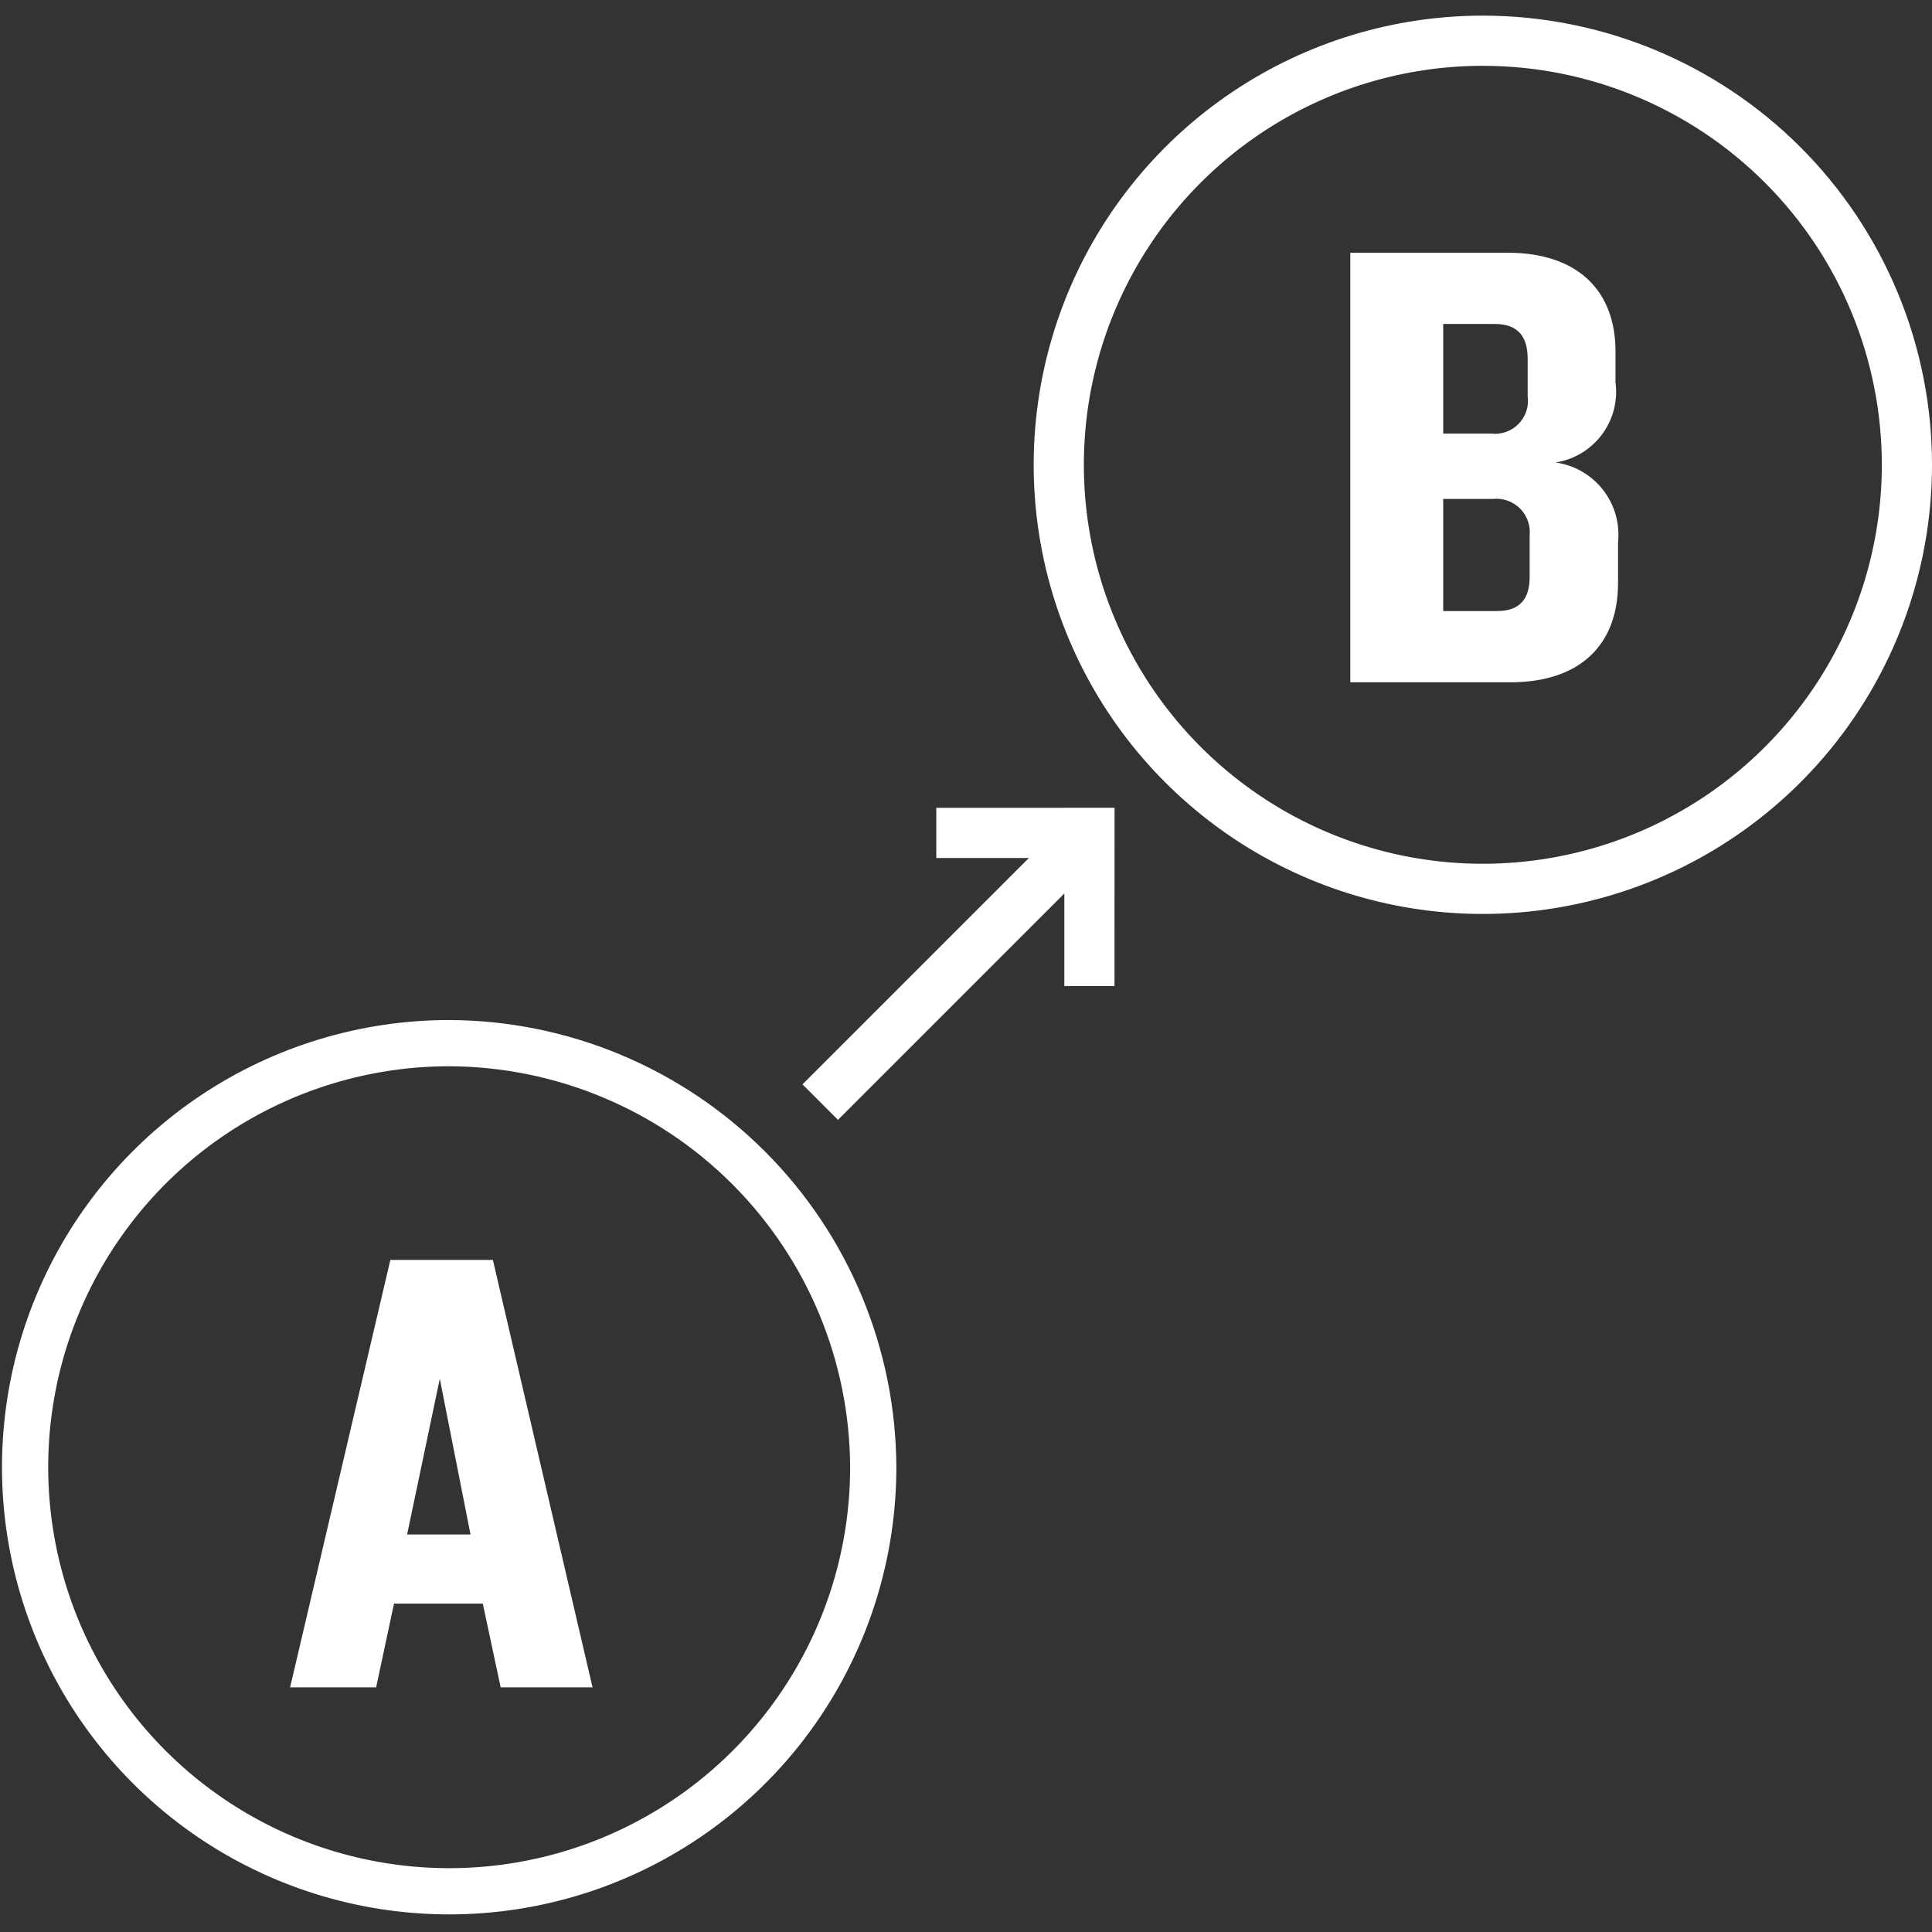
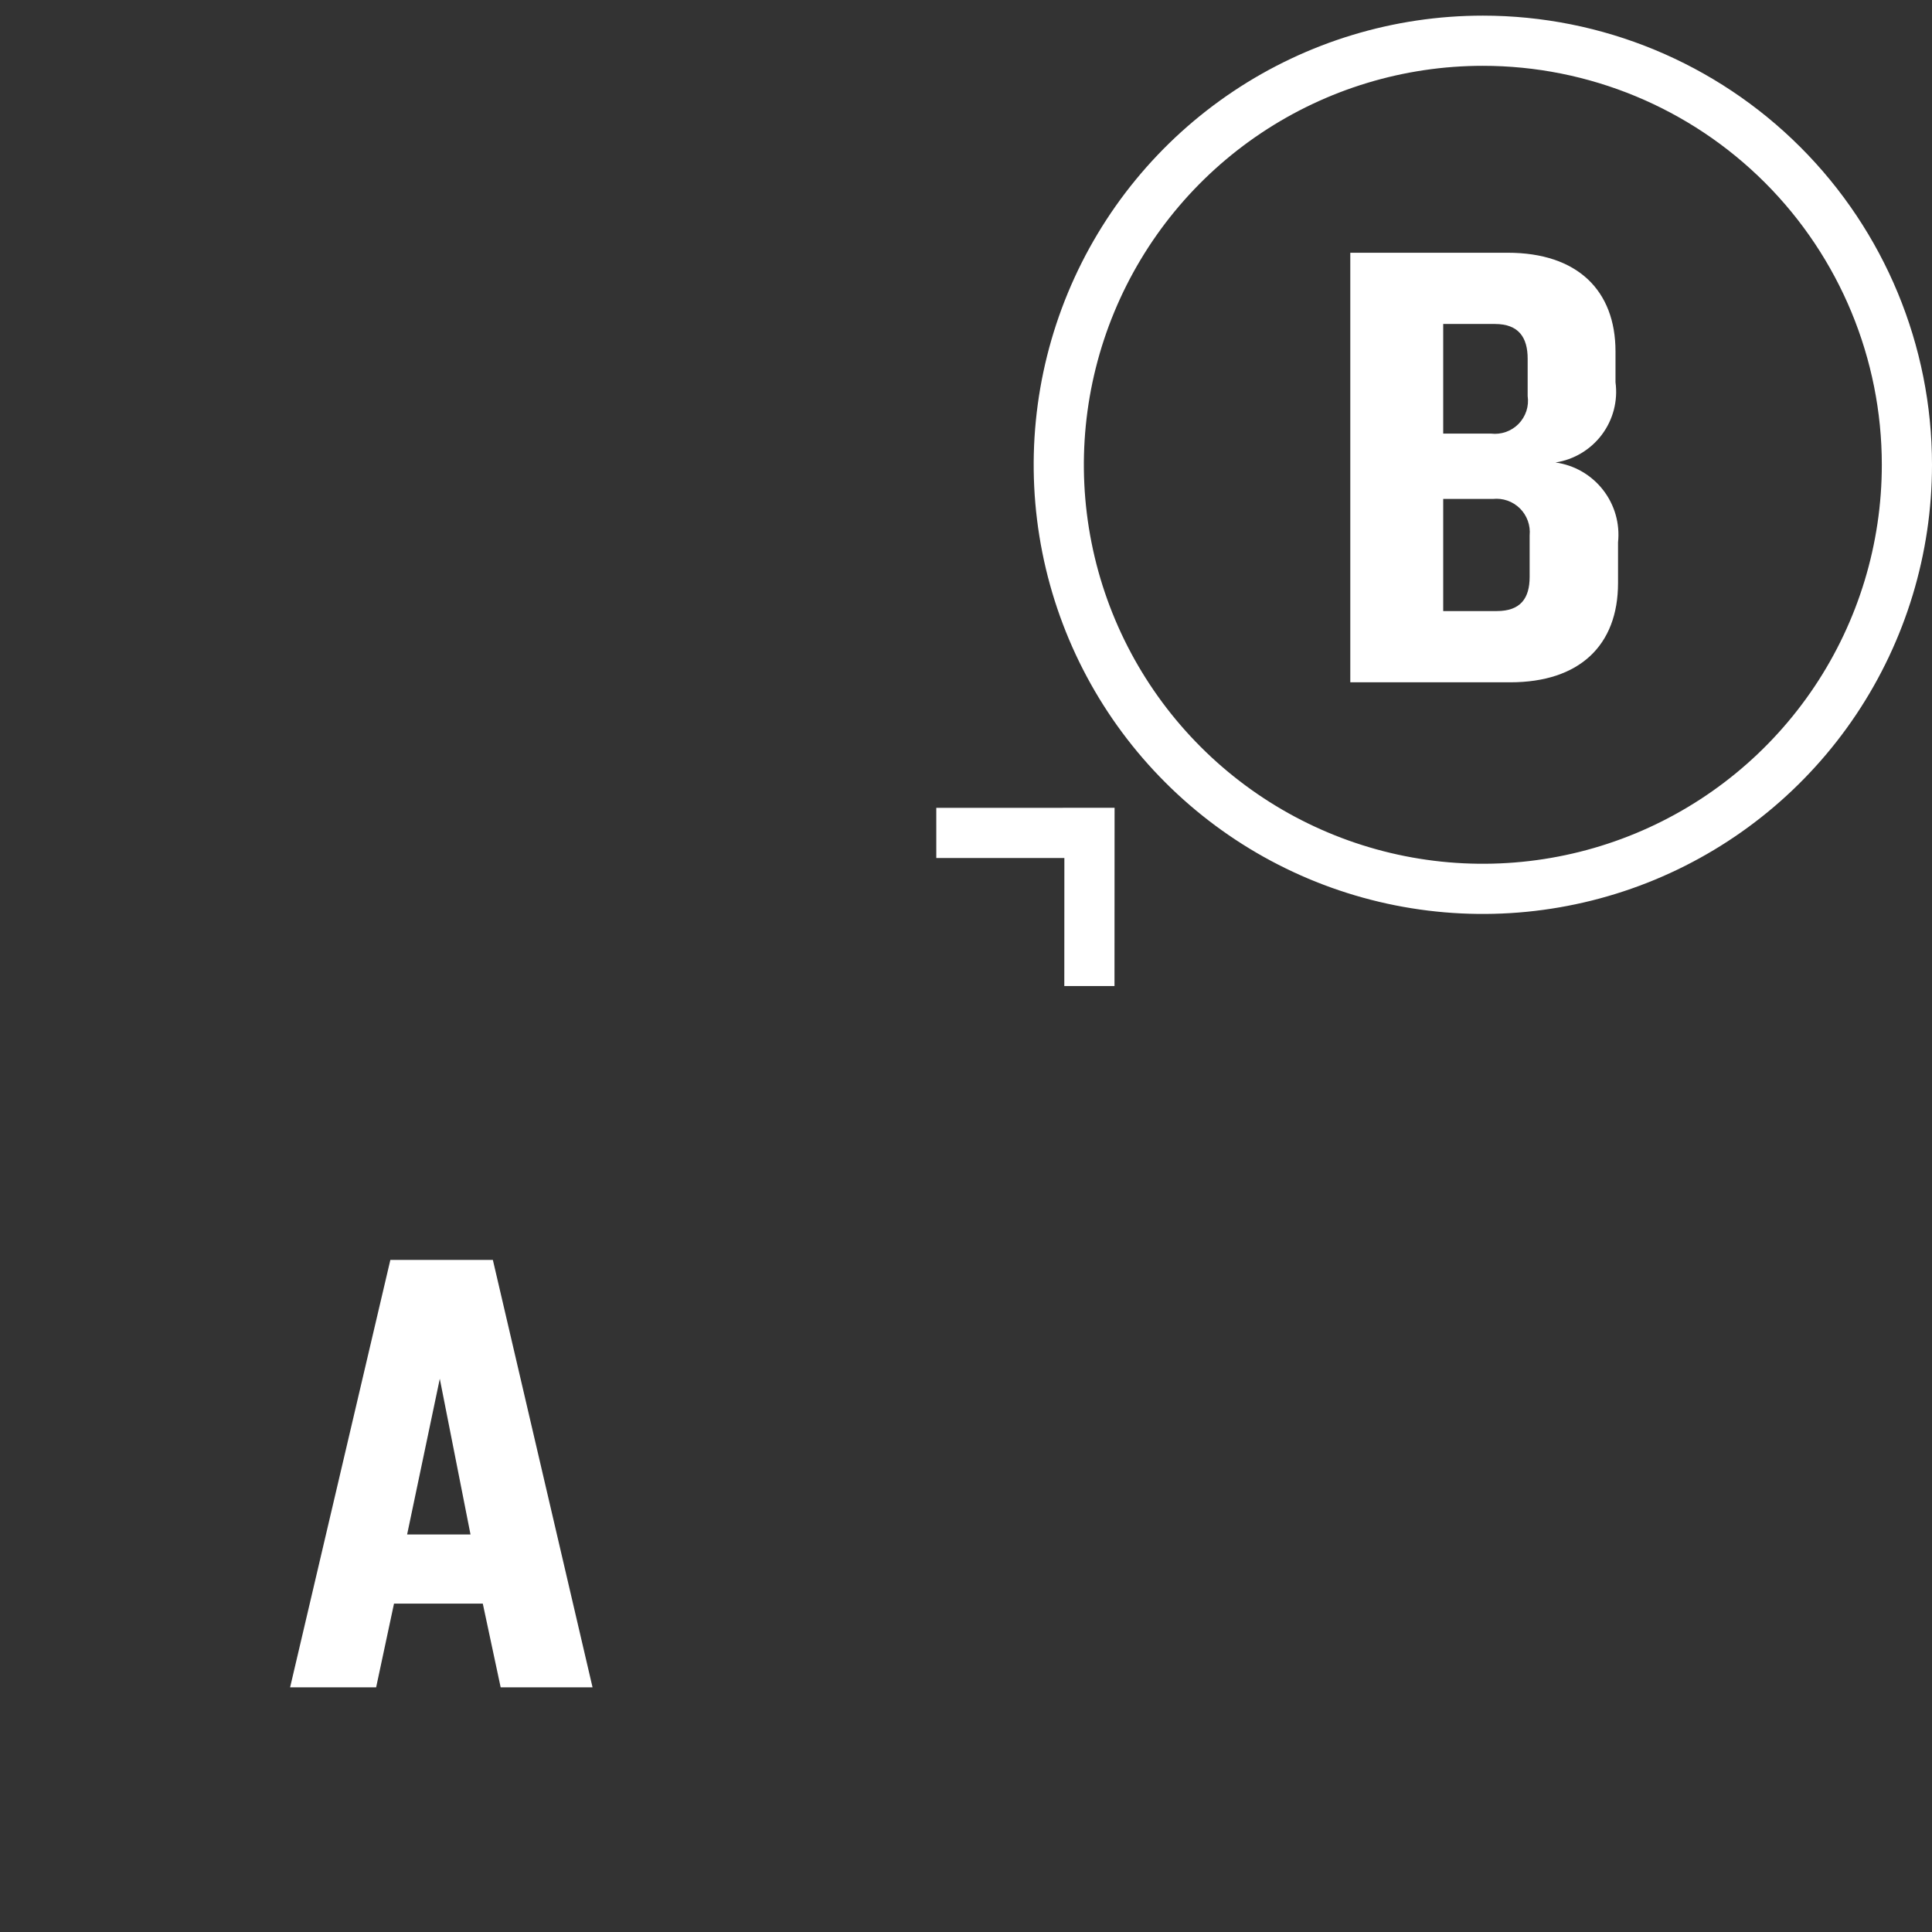
<svg xmlns="http://www.w3.org/2000/svg" width="77" height="77" viewBox="0 0 77 77" fill="none">
  <rect x="0" y="0" width="77" height="77" fill="#333333" stroke="none" />
-   <path d="M34.803 58.476C34.803 61.819 33.812 65.086 31.954 67.866C30.097 70.645 27.458 72.811 24.369 74.091C21.281 75.37 17.883 75.705 14.604 75.052C11.326 74.4 8.314 72.791 5.95 70.427C3.587 68.063 1.977 65.052 1.325 61.773C0.673 58.495 1.007 55.096 2.287 52.008C3.566 48.92 5.732 46.28 8.511 44.423C11.291 42.566 14.559 41.575 17.901 41.575C22.379 41.59 26.669 43.376 29.835 46.542C33.001 49.708 34.787 53.998 34.803 58.476V58.476Z" stroke="white" stroke-width="1.842" stroke-miterlimit="10" />
  <path d="M76 18.524C76 21.867 75.009 25.135 73.152 27.914C71.294 30.694 68.655 32.86 65.567 34.139C62.478 35.418 59.08 35.753 55.801 35.101C52.523 34.449 49.511 32.839 47.148 30.475C44.784 28.112 43.174 25.1 42.522 21.822C41.87 18.543 42.205 15.145 43.484 12.056C44.763 8.968 46.929 6.328 49.709 4.471C52.488 2.614 55.756 1.623 59.099 1.623C63.581 1.623 67.88 3.403 71.05 6.573C74.219 9.743 76 14.042 76 18.524V18.524Z" stroke="white" stroke-width="2" stroke-miterlimit="10" />
-   <path d="M32.69 43.925L43.147 33.468" stroke="white" stroke-width="2" stroke-miterlimit="10" />
  <path d="M37.316 33.197L43.421 33.195L43.418 39.299" stroke="white" stroke-width="2" stroke-miterlimit="10" />
  <path d="M19.954 67.249L19.242 63.913H15.703L14.991 67.249H11.562L15.558 50.214H19.643L23.616 67.249H19.954ZM17.528 54.951L16.226 61.156H18.752L17.528 54.951Z" fill="white" />
  <path d="M60.192 27.193H53.816V10.073H60.091C62.865 10.073 64.386 11.571 64.386 14.007V15.236C64.486 15.976 64.291 16.725 63.843 17.323C63.395 17.92 62.731 18.319 61.993 18.432C62.741 18.535 63.42 18.925 63.885 19.52C64.351 20.114 64.567 20.866 64.487 21.617V23.237C64.487 25.729 62.943 27.193 60.192 27.193ZM60.885 14.297C60.885 13.448 60.527 12.912 59.577 12.912H57.519V17.281H59.42C59.621 17.305 59.825 17.283 60.017 17.216C60.208 17.149 60.381 17.038 60.523 16.894C60.664 16.749 60.771 16.573 60.834 16.381C60.897 16.188 60.914 15.984 60.885 15.784V14.297ZM60.964 21.337C60.983 21.141 60.958 20.942 60.891 20.756C60.824 20.571 60.717 20.402 60.577 20.263C60.436 20.124 60.267 20.018 60.08 19.952C59.894 19.887 59.695 19.864 59.498 19.885H57.519V24.354H59.655C60.606 24.354 60.964 23.84 60.964 22.991V21.337Z" fill="white" />
</svg>